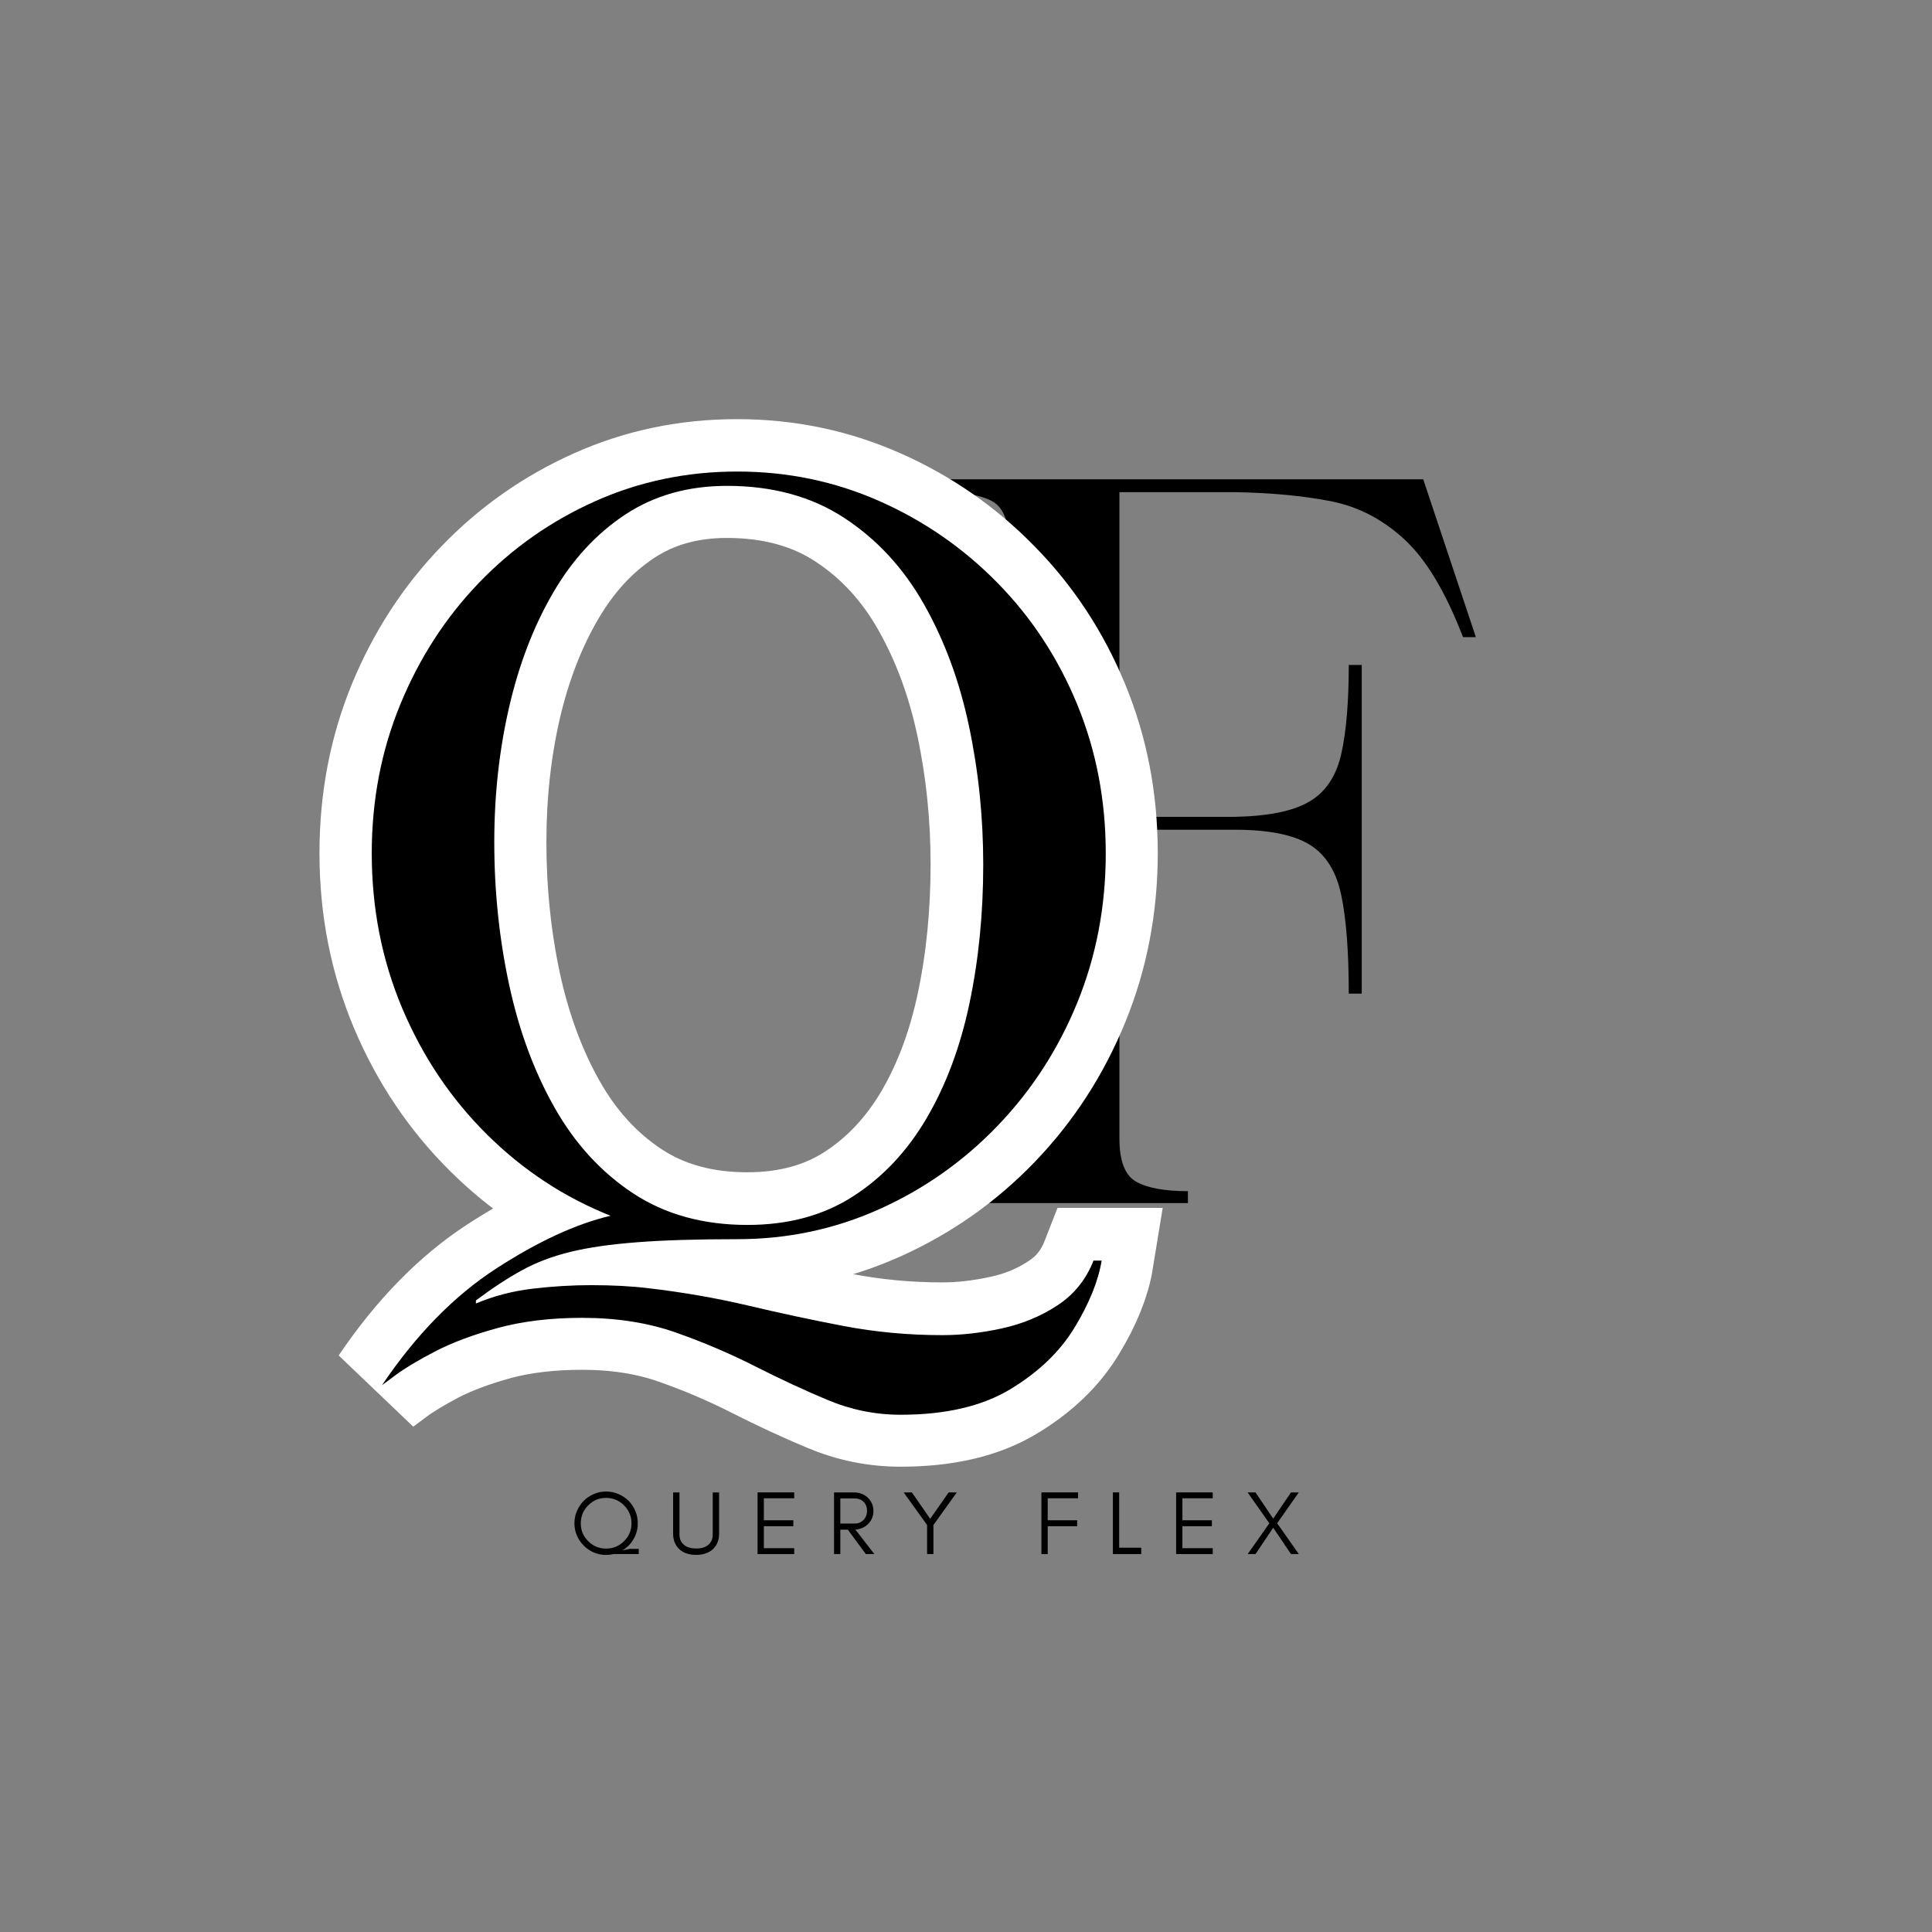
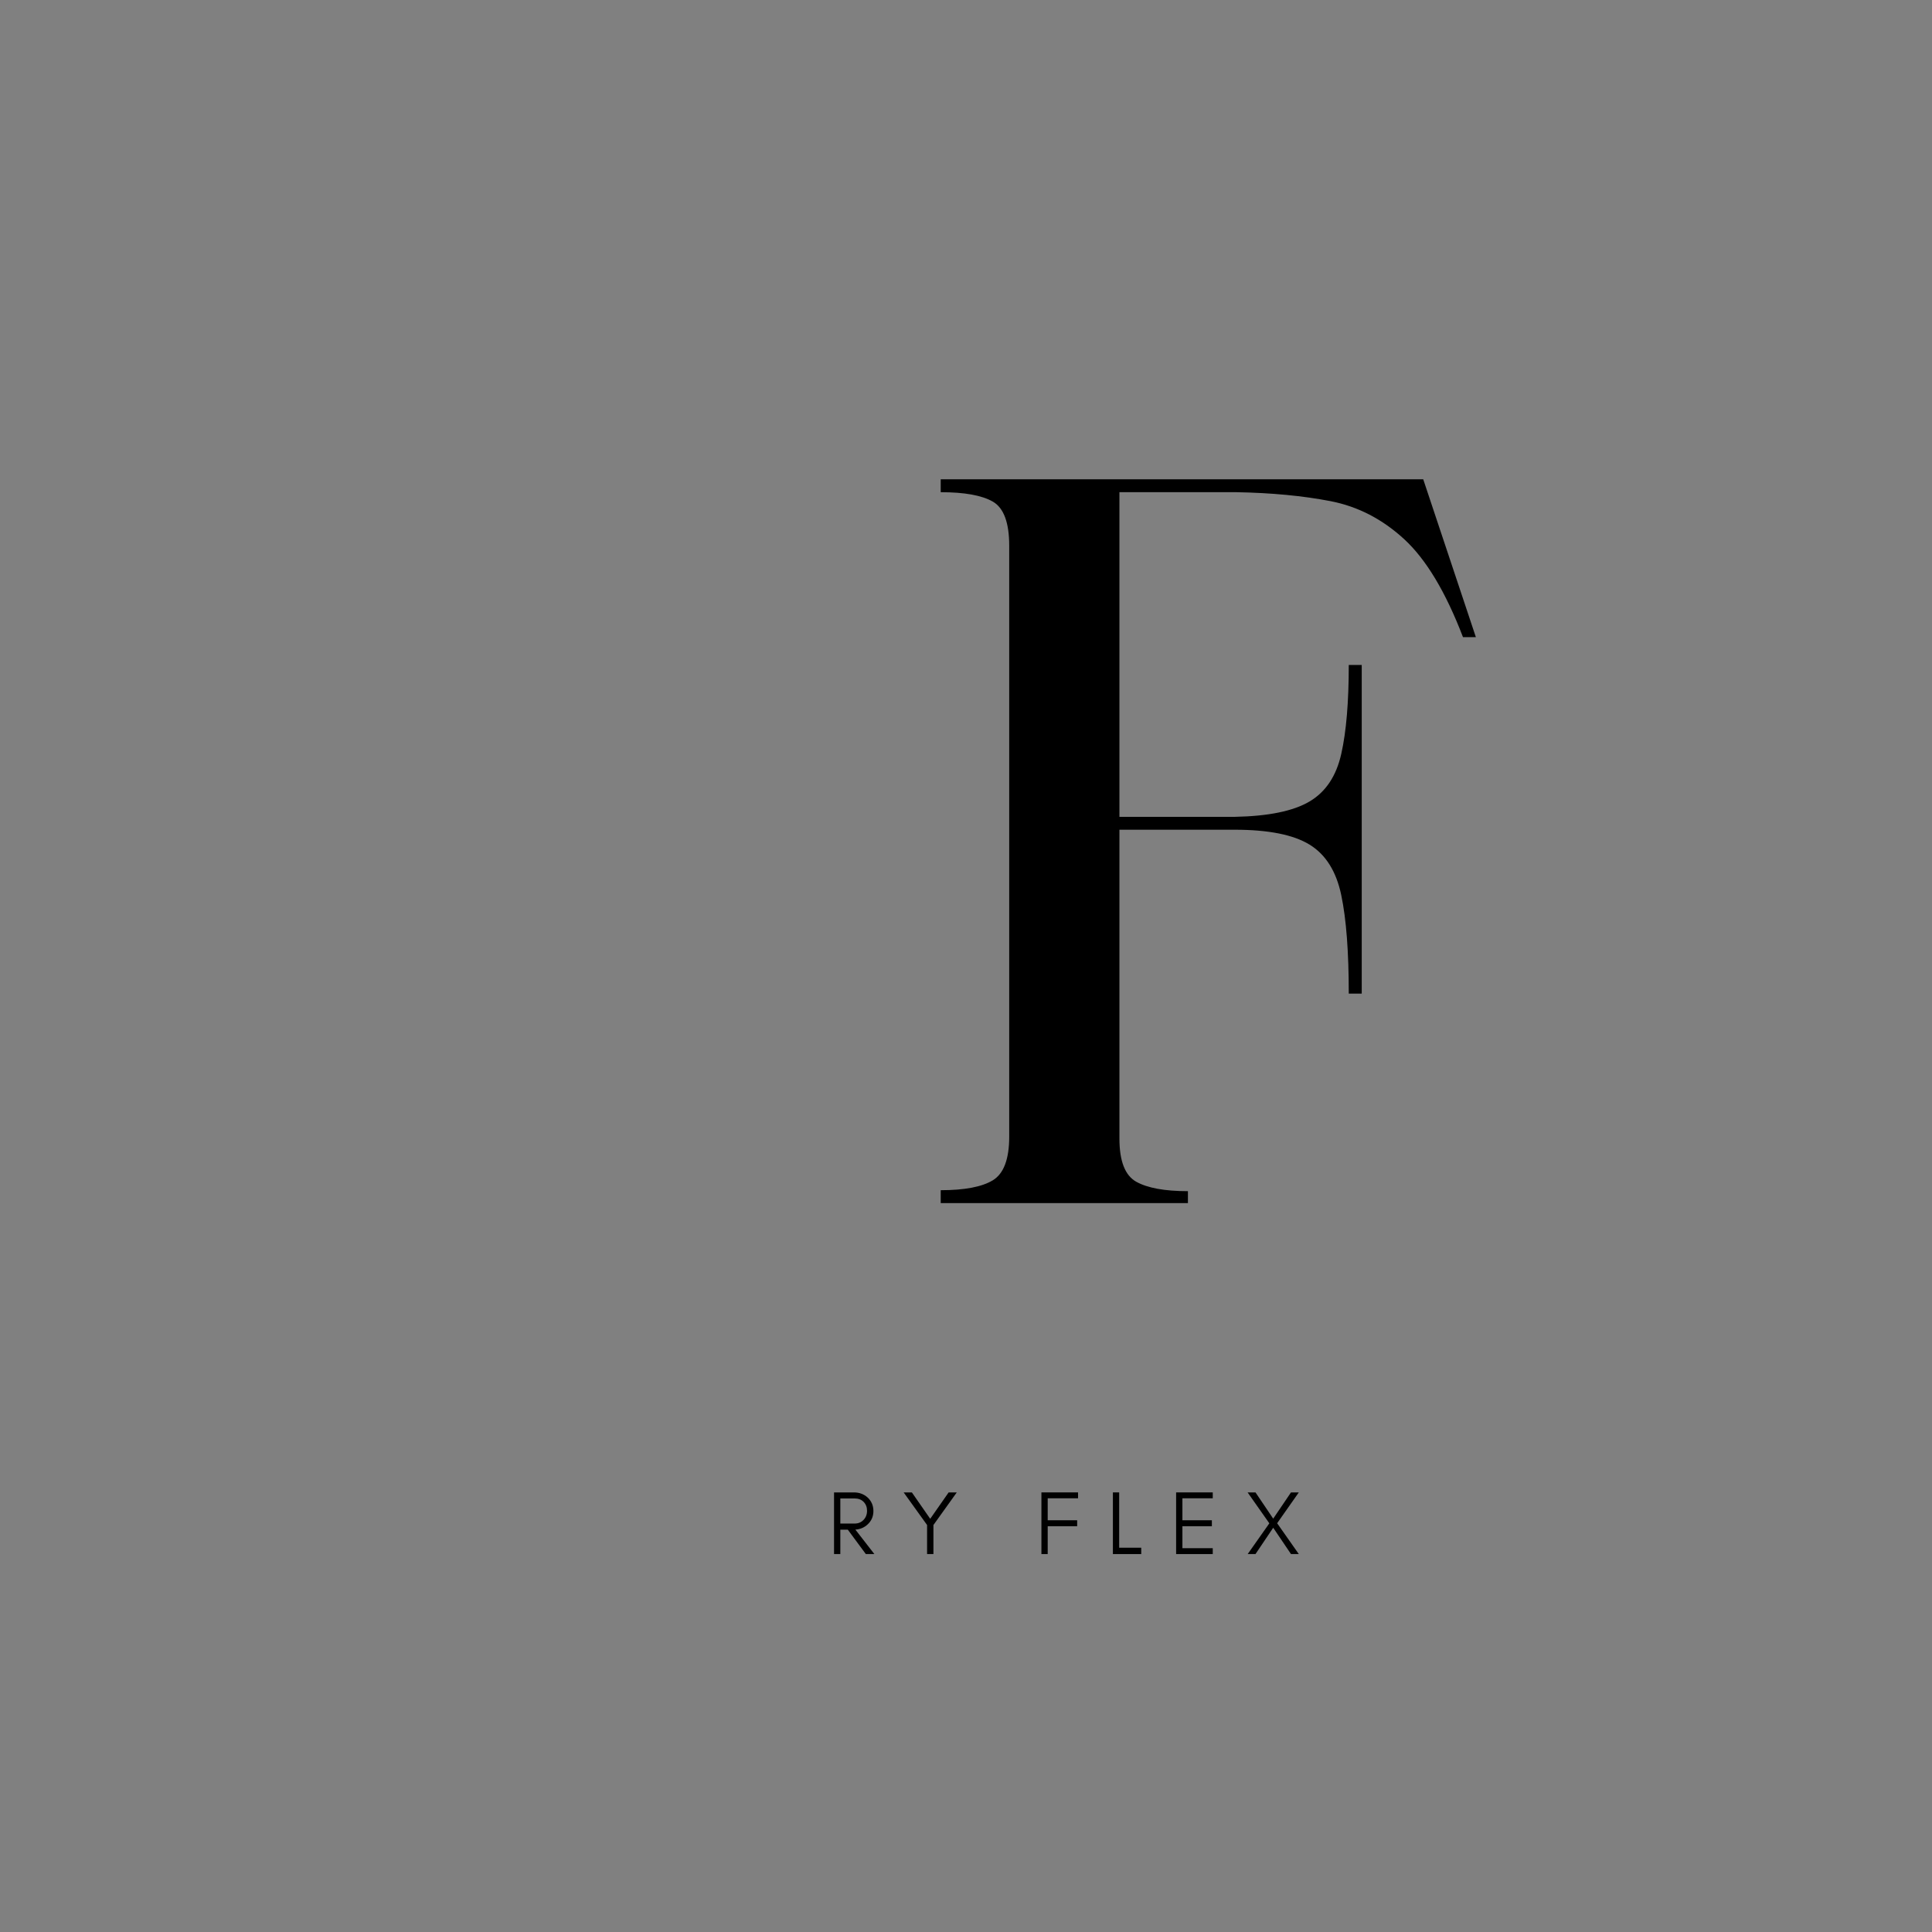
<svg xmlns="http://www.w3.org/2000/svg" width="500" zoomAndPan="magnify" viewBox="0 0 375 375" height="500" preserveAspectRatio="xMidYMid meet" version="1.0">
  <rect x="0" y="0" width="375" height="375" fill="#808080" stroke="none" />
  <defs>
    <g />
  </defs>
  <g fill="#000000" fill-opacity="1">
    <g transform="translate(176.811, 233.518)">
      <g>
        <path d="M 53.766 0 L 5.781 0 L 5.781 -2.5 C 10.406 -2.5 13.773 -3.141 15.891 -4.422 C 18.016 -5.711 19.078 -8.539 19.078 -12.906 L 19.078 -127.578 C 19.078 -132.078 18.016 -134.938 15.891 -136.156 C 13.773 -137.375 10.406 -137.984 5.781 -137.984 L 5.781 -140.484 L 99.438 -140.484 L 109.656 -109.844 L 107.156 -109.844 C 103.812 -118.582 100.02 -124.91 95.781 -128.828 C 91.539 -132.742 86.754 -135.219 81.422 -136.25 C 76.086 -137.281 70.02 -137.859 63.219 -137.984 L 40.469 -137.984 L 40.469 -74.969 L 62.828 -74.969 C 69.379 -75.094 74.227 -76.086 77.375 -77.953 C 80.52 -79.816 82.57 -82.898 83.531 -87.203 C 84.5 -91.504 84.984 -97.254 84.984 -104.453 L 87.5 -104.453 L 87.5 -40.656 L 84.984 -40.656 C 84.984 -48.758 84.5 -55.125 83.531 -59.75 C 82.57 -64.375 80.52 -67.648 77.375 -69.578 C 74.227 -71.504 69.379 -72.469 62.828 -72.469 L 40.469 -72.469 L 40.469 -12.531 C 40.469 -8.156 41.555 -5.359 43.734 -4.141 C 45.922 -2.922 49.266 -2.312 53.766 -2.312 Z M 53.766 0 " />
      </g>
    </g>
  </g>
-   <path stroke-linecap="butt" transform="matrix(1.22, 0, 0, 1.22, 52.754, 48.975)" fill="none" stroke-linejoin="miter" d="M 15.907 95.586 C 15.907 87.131 17.414 79.228 20.426 71.883 C 23.463 64.509 27.64 58.076 32.95 52.58 C 38.263 47.056 44.43 42.723 51.462 39.58 C 58.49 36.434 66.008 34.862 74.013 34.862 C 82.021 34.862 89.565 36.434 96.644 39.58 C 103.753 42.723 110.003 47.056 115.393 52.58 C 120.812 58.076 125.04 64.509 128.077 71.883 C 131.118 79.228 132.635 87.131 132.635 95.586 C 132.635 104.014 131.118 111.941 128.077 119.367 C 125.04 126.792 120.812 133.318 115.393 138.948 C 110.003 144.549 103.753 148.949 96.644 152.147 C 89.565 155.344 82.021 156.941 74.013 156.941 C 67.644 156.941 62.347 157.101 58.119 157.418 C 53.891 157.761 50.338 158.276 47.458 158.964 C 44.603 159.678 42.039 160.654 39.767 161.896 C 37.495 163.138 35.065 164.738 32.476 166.693 L 32.476 167.167 C 35.277 165.98 38.275 165.186 41.473 164.789 C 44.67 164.421 47.775 164.235 50.786 164.235 C 54.144 164.235 57.181 164.408 59.902 164.751 C 65.426 165.384 70.697 166.297 75.719 167.484 C 80.766 168.675 85.826 169.756 90.899 170.736 C 95.998 171.712 101.243 172.202 106.633 172.202 C 109.674 172.202 112.817 171.846 116.068 171.133 C 119.317 170.445 122.265 169.228 124.905 167.484 C 127.574 165.768 129.504 163.39 130.692 160.35 L 131.962 160.35 C 131.434 163.602 130.007 167.142 127.68 170.973 C 125.357 174.832 121.948 178.107 117.454 180.805 C 112.964 183.525 107.148 184.885 100.014 184.885 C 95.998 184.885 92.115 184.092 88.361 182.507 C 84.636 180.949 80.792 179.166 76.826 177.156 C 72.89 175.149 68.703 173.363 64.264 171.805 C 59.825 170.246 54.854 169.468 49.359 169.468 C 44.366 169.468 39.885 169.996 35.923 171.053 C 31.986 172.138 28.658 173.379 25.934 174.778 C 23.239 176.206 21.165 177.46 19.712 178.545 C 18.259 179.627 17.533 180.168 17.533 180.168 C 22.948 172.163 28.975 165.993 35.606 161.659 C 42.263 157.325 48.354 154.512 53.878 153.216 C 46.533 150.284 39.991 145.976 34.259 140.295 C 28.523 134.614 24.033 127.941 20.781 120.279 C 17.533 112.588 15.907 104.359 15.907 95.586 Z M 72.387 37.122 C 66.232 37.122 60.855 38.642 56.256 41.679 C 51.657 44.72 47.813 48.893 44.721 54.206 C 41.63 59.49 39.293 65.54 37.706 72.36 C 36.147 79.177 35.369 86.324 35.369 93.801 C 35.369 101.597 36.147 109.154 37.706 116.473 C 39.293 123.767 41.71 130.281 44.961 136.013 C 48.21 141.748 52.371 146.293 57.447 149.65 C 62.545 153.005 68.61 154.682 75.639 154.682 C 82.139 154.682 87.74 153.165 92.445 150.124 C 97.147 147.087 101.045 142.952 104.137 137.719 C 107.228 132.46 109.501 126.369 110.954 119.447 C 112.407 112.524 113.134 105.163 113.134 97.369 C 113.134 89.784 112.381 82.426 110.874 75.292 C 109.37 68.158 106.992 61.721 103.74 55.989 C 100.491 50.228 96.263 45.645 91.056 42.236 C 85.878 38.828 79.656 37.122 72.387 37.122 Z M 72.387 37.122 " stroke="#ffffff" stroke-width="16.641" stroke-opacity="1" stroke-miterlimit="4" />
  <g fill="#000000" fill-opacity="1">
    <g transform="translate(62.251, 238.15)">
      <g>
-         <path d="M 9.906 -72.516 C 9.906 -82.816 11.754 -92.457 15.453 -101.438 C 19.148 -110.426 24.234 -118.285 30.703 -125.016 C 37.18 -131.754 44.711 -137.039 53.297 -140.875 C 61.879 -144.707 71.062 -146.625 80.844 -146.625 C 90.613 -146.625 99.82 -144.707 108.469 -140.875 C 117.125 -137.039 124.754 -131.754 131.359 -125.016 C 137.973 -118.285 143.129 -110.426 146.828 -101.438 C 150.523 -92.457 152.375 -82.816 152.375 -72.516 C 152.375 -62.211 150.523 -52.535 146.828 -43.484 C 143.129 -34.441 137.973 -26.484 131.359 -19.609 C 124.754 -12.742 117.125 -7.363 108.469 -3.469 C 99.82 0.426 90.613 2.375 80.844 2.375 C 73.051 2.375 66.578 2.57 61.422 2.969 C 56.273 3.363 51.945 3.988 48.438 4.844 C 44.938 5.707 41.801 6.898 39.031 8.422 C 36.258 9.941 33.289 11.891 30.125 14.266 L 30.125 14.859 C 33.551 13.41 37.211 12.453 41.109 11.984 C 45.004 11.523 48.801 11.297 52.5 11.297 C 56.602 11.297 60.305 11.492 63.609 11.891 C 70.336 12.68 76.773 13.801 82.922 15.25 C 89.066 16.707 95.242 18.031 101.453 19.219 C 107.66 20.406 114.066 21 120.672 21 C 124.367 21 128.195 20.566 132.156 19.703 C 136.125 18.848 139.723 17.363 142.953 15.25 C 146.191 13.145 148.539 10.238 150 6.531 L 151.578 6.531 C 150.922 10.5 149.172 14.828 146.328 19.516 C 143.484 24.203 139.32 28.195 133.844 31.5 C 128.363 34.801 121.266 36.453 112.547 36.453 C 107.66 36.453 102.938 35.492 98.375 33.578 C 93.82 31.672 89.133 29.492 84.312 27.047 C 79.488 24.598 74.367 22.414 68.953 20.5 C 63.535 18.594 57.457 17.641 50.719 17.641 C 44.645 17.641 39.195 18.297 34.375 19.609 C 29.551 20.93 25.488 22.453 22.188 24.172 C 18.883 25.891 16.344 27.41 14.562 28.734 C 12.781 30.055 11.891 30.719 11.891 30.719 C 18.492 20.938 25.859 13.406 33.984 8.125 C 42.109 2.844 49.535 -0.586 56.266 -2.172 C 47.285 -5.742 39.297 -10.992 32.297 -17.922 C 25.297 -24.859 19.812 -33.016 15.844 -42.391 C 11.883 -51.773 9.906 -61.816 9.906 -72.516 Z M 78.859 -143.844 C 71.328 -143.844 64.754 -141.992 59.141 -138.297 C 53.523 -134.598 48.836 -129.516 45.078 -123.047 C 41.316 -116.578 38.477 -109.18 36.562 -100.859 C 34.645 -92.535 33.688 -83.816 33.688 -74.703 C 33.688 -65.191 34.645 -55.977 36.562 -47.062 C 38.477 -38.145 41.414 -30.188 45.375 -23.188 C 49.332 -16.188 54.414 -10.633 60.625 -6.531 C 66.832 -2.438 74.234 -0.391 82.828 -0.391 C 90.754 -0.391 97.586 -2.238 103.328 -5.938 C 109.078 -9.633 113.832 -14.688 117.594 -21.094 C 121.363 -27.508 124.141 -34.941 125.922 -43.391 C 127.703 -51.848 128.594 -60.832 128.594 -70.344 C 128.594 -79.582 127.664 -88.562 125.812 -97.281 C 123.969 -106 121.062 -113.859 117.094 -120.859 C 113.133 -127.867 107.984 -133.453 101.641 -137.609 C 95.305 -141.766 87.711 -143.844 78.859 -143.844 Z M 78.859 -143.844 " />
-       </g>
+         </g>
    </g>
  </g>
  <g fill="#000000" fill-opacity="1">
    <g transform="translate(110.699, 301.644)">
      <g>
-         <path d="M 13.094 -5.969 C 13.094 -5.125 12.938 -4.332 12.625 -3.594 C 12.301 -2.844 11.863 -2.191 11.312 -1.641 C 10.945 -1.273 10.539 -0.961 10.094 -0.703 C 10.582 -0.805 11.047 -0.906 11.484 -1 L 13.281 -1 L 13.281 0 L 8.422 0 C 7.93 0.113 7.438 0.172 6.938 0.172 C 6.094 0.172 5.301 0.008 4.562 -0.312 C 3.812 -0.633 3.16 -1.078 2.609 -1.641 C 2.047 -2.191 1.602 -2.844 1.281 -3.594 C 0.957 -4.332 0.797 -5.125 0.797 -5.969 C 0.797 -6.812 0.957 -7.609 1.281 -8.359 C 1.602 -9.109 2.047 -9.77 2.609 -10.344 C 3.16 -10.895 3.812 -11.332 4.562 -11.656 C 5.301 -11.977 6.094 -12.141 6.938 -12.141 C 7.781 -12.141 8.578 -11.977 9.328 -11.656 C 10.078 -11.332 10.738 -10.895 11.312 -10.344 C 11.863 -9.77 12.301 -9.109 12.625 -8.359 C 12.938 -7.609 13.094 -6.812 13.094 -5.969 Z M 11.875 -5.969 C 11.875 -7.332 11.391 -8.492 10.422 -9.453 C 9.461 -10.422 8.301 -10.906 6.938 -10.906 C 5.582 -10.906 4.426 -10.422 3.469 -9.453 C 2.508 -8.492 2.031 -7.332 2.031 -5.969 C 2.031 -4.613 2.508 -3.457 3.469 -2.5 C 4.426 -1.539 5.582 -1.062 6.938 -1.062 C 8.301 -1.062 9.461 -1.539 10.422 -2.5 C 11.391 -3.457 11.875 -4.613 11.875 -5.969 Z M 11.875 -5.969 " />
-       </g>
+         </g>
    </g>
  </g>
  <g fill="#000000" fill-opacity="1">
    <g transform="translate(129.589, 301.644)">
      <g>
-         <path d="M 9.984 -3.969 C 9.984 -2.676 9.562 -1.648 8.719 -0.891 C 7.914 -0.191 6.852 0.156 5.531 0.156 C 4.188 0.156 3.117 -0.191 2.328 -0.891 C 1.484 -1.648 1.062 -2.676 1.062 -3.969 L 1.062 -11.969 L 2.297 -11.969 L 2.297 -3.781 C 2.297 -2.883 2.625 -2.191 3.281 -1.703 C 3.844 -1.285 4.594 -1.078 5.531 -1.078 C 7 -1.078 7.984 -1.566 8.484 -2.547 C 8.66 -2.891 8.75 -3.301 8.75 -3.781 L 8.75 -11.969 L 9.984 -11.969 Z M 9.984 -3.969 " />
-       </g>
+         </g>
    </g>
  </g>
  <g fill="#000000" fill-opacity="1">
    <g transform="translate(145.717, 301.644)">
      <g>
-         <path d="M 8.438 0 L 1.328 0 L 1.328 -11.969 L 8.438 -11.969 L 8.438 -10.828 L 2.547 -10.828 L 2.547 -6.562 L 8.266 -6.562 L 8.266 -5.406 L 2.547 -5.406 L 2.547 -1.141 L 8.438 -1.141 Z M 8.438 0 " />
-       </g>
+         </g>
    </g>
  </g>
  <g fill="#000000" fill-opacity="1">
    <g transform="translate(160.559, 301.644)">
      <g>
        <path d="M 2.547 -5.922 L 5.328 -5.922 C 6.023 -5.922 6.598 -6.156 7.047 -6.625 C 7.504 -7.102 7.734 -7.695 7.734 -8.406 C 7.734 -9.094 7.516 -9.664 7.078 -10.125 C 6.641 -10.57 6.055 -10.797 5.328 -10.797 L 2.547 -10.797 Z M 8.969 -8.359 C 8.969 -7.316 8.598 -6.453 7.859 -5.766 C 7.203 -5.148 6.406 -4.812 5.469 -4.75 L 9.156 0 L 7.5 0 L 4 -4.734 L 2.547 -4.734 L 2.547 0 L 1.328 0 L 1.328 -11.969 L 5.156 -11.969 C 6.227 -11.969 7.129 -11.633 7.859 -10.969 C 8.598 -10.27 8.969 -9.398 8.969 -8.359 Z M 8.969 -8.359 " />
      </g>
    </g>
  </g>
  <g fill="#000000" fill-opacity="1">
    <g transform="translate(175.226, 301.644)">
      <g>
        <path d="M 5.953 -5.641 L 5.953 0 L 4.719 0 L 4.719 -5.641 L 0.172 -11.969 L 1.766 -11.969 L 5.328 -6.844 L 8.906 -11.969 L 10.484 -11.969 Z M 5.953 -5.641 " />
      </g>
    </g>
  </g>
  <g fill="#000000" fill-opacity="1">
    <g transform="translate(190.966, 301.644)">
      <g />
    </g>
  </g>
  <g fill="#000000" fill-opacity="1">
    <g transform="translate(200.81, 301.644)">
      <g>
        <path d="M 8.438 -10.828 L 2.547 -10.828 L 2.547 -6.562 L 8.266 -6.562 L 8.266 -5.406 L 2.547 -5.406 L 2.547 0 L 1.328 0 L 1.328 -11.969 L 8.438 -11.969 Z M 8.438 -10.828 " />
      </g>
    </g>
  </g>
  <g fill="#000000" fill-opacity="1">
    <g transform="translate(214.684, 301.644)">
      <g>
        <path d="M 2.547 -1.234 L 6.828 -1.234 L 6.828 0 L 1.328 0 L 1.328 -11.969 L 2.547 -11.969 Z M 2.547 -1.234 " />
      </g>
    </g>
  </g>
  <g fill="#000000" fill-opacity="1">
    <g transform="translate(226.957, 301.644)">
      <g>
        <path d="M 8.438 0 L 1.328 0 L 1.328 -11.969 L 8.438 -11.969 L 8.438 -10.828 L 2.547 -10.828 L 2.547 -6.562 L 8.266 -6.562 L 8.266 -5.406 L 2.547 -5.406 L 2.547 -1.141 L 8.438 -1.141 Z M 8.438 0 " />
      </g>
    </g>
  </g>
  <g fill="#000000" fill-opacity="1">
    <g transform="translate(241.8, 301.644)">
      <g>
        <path d="M 8.781 0 L 5.328 -5.109 L 1.891 0 L 0.375 0 L 4.578 -5.969 L 0.359 -11.969 L 1.891 -11.969 L 5.328 -6.875 L 8.781 -11.969 L 10.297 -11.969 L 6.094 -5.984 L 10.297 0 Z M 8.781 0 " />
      </g>
    </g>
  </g>
</svg>